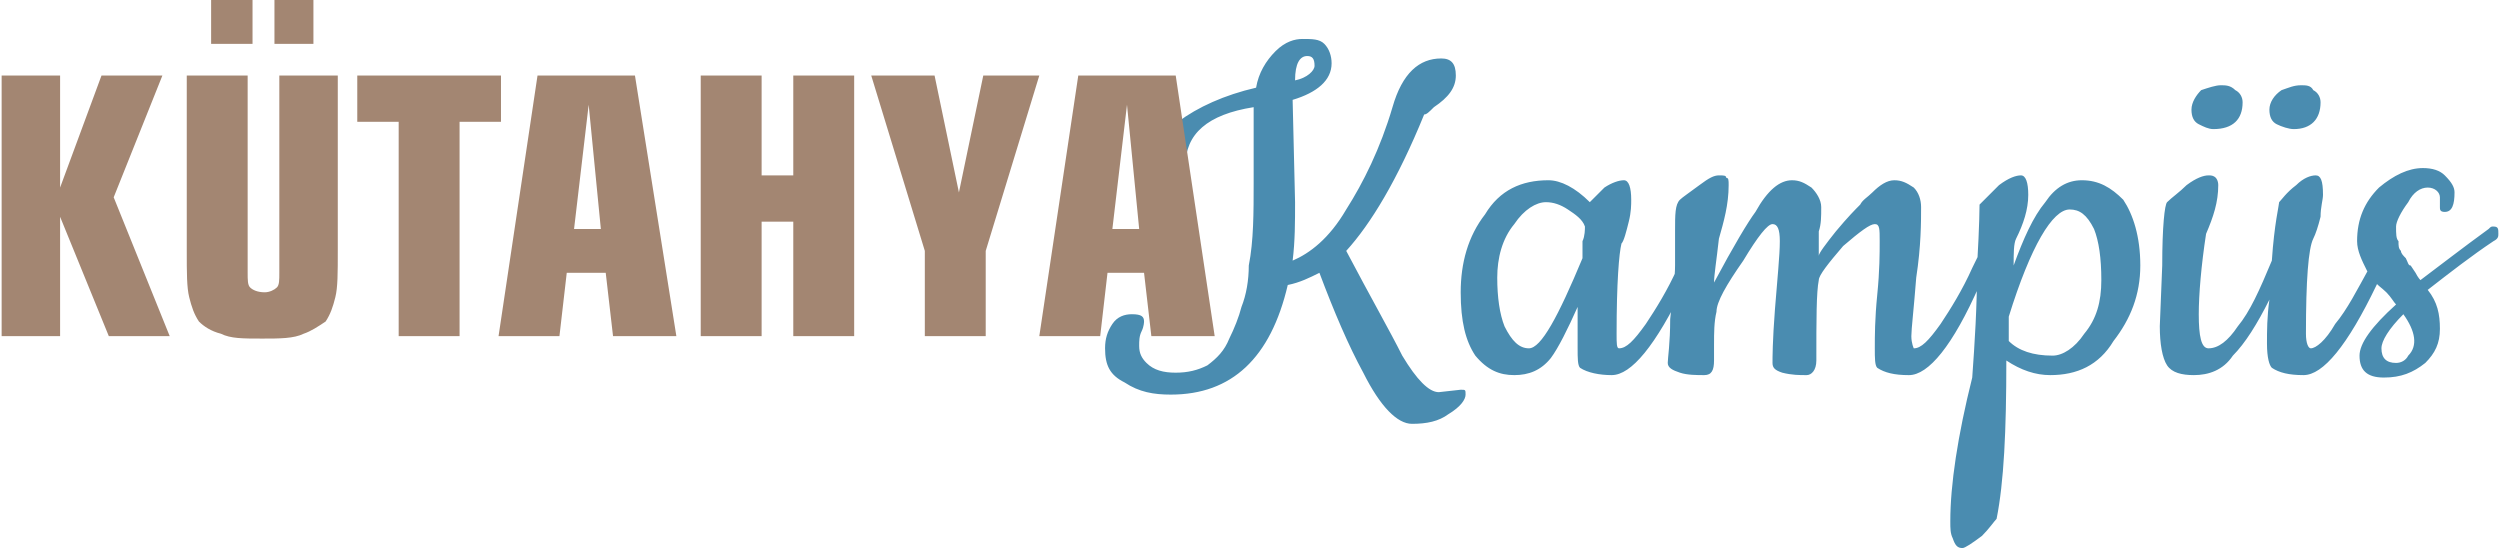
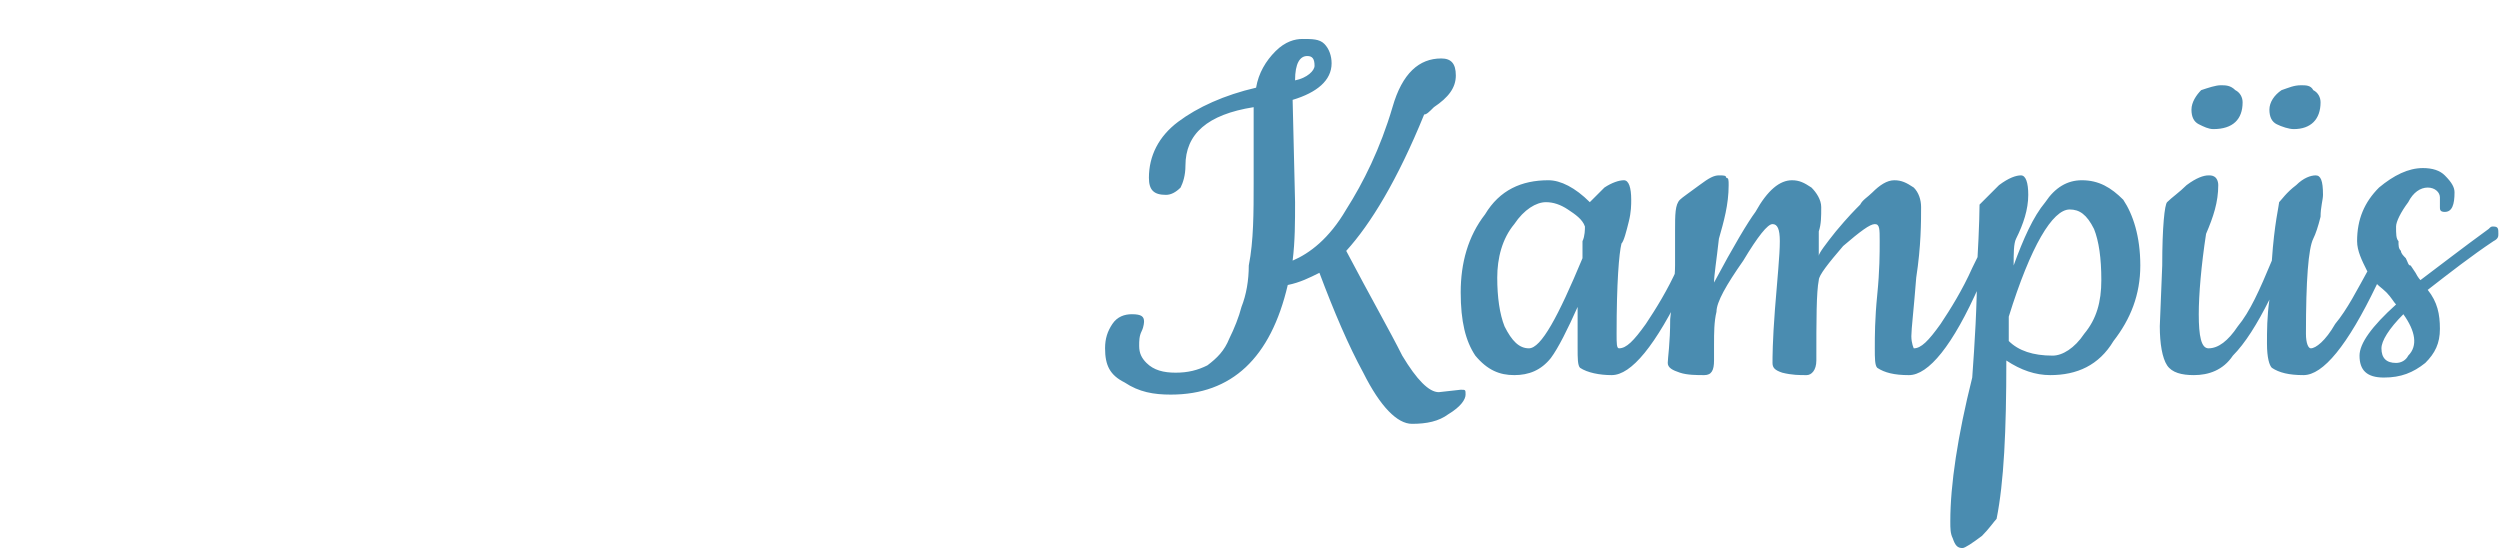
<svg xmlns="http://www.w3.org/2000/svg" xml:space="preserve" width="488.913mm" height="107.182mm" version="1.1" style="shape-rendering:geometricPrecision; text-rendering:geometricPrecision; image-rendering:optimizeQuality; fill-rule:evenodd; clip-rule:evenodd" viewBox="0 0 1025 225">
  <defs>
    <style type="text/css">
   
    .fil0 {fill:#4A8CB0;fill-rule:nonzero}
    .fil1 {fill:#A38672;fill-rule:nonzero}
   
  </style>
  </defs>
  <g id="Katman_x0020_1">
    <g id="_2066426697536">
      <path class="fil0" d="M590 161l9 -1c2,0 2,0 2,2 0,2 -2,5 -7,8 -4,3 -9,4 -15,4 -6,0 -13,-7 -20,-21 -6,-11 -12,-25 -18,-41 -4,2 -8,4 -13,5 -7,30 -23,45 -48,45 -7,0 -13,-1 -19,-5 -6,-3 -8,-7 -8,-14 0,-4 1,-7 3,-10 2,-3 5,-4 8,-4 4,0 5,1 5,3 0,0 0,2 -1,4 -1,2 -1,4 -1,6 0,3 1,5 3,7 3,3 7,4 12,4 5,0 9,-1 13,-3 4,-3 7,-6 9,-11 2,-4 4,-9 5,-13 2,-5 3,-11 3,-17 2,-10 2,-22 2,-34 0,-13 0,-24 0,-31 -19,3 -28,11 -28,24 0,4 -1,7 -2,9 -2,2 -4,3 -6,3 -5,0 -7,-2 -7,-7 0,-9 4,-17 12,-23 8,-6 19,-11 32,-14 1,-6 4,-11 8,-15 4,-4 8,-5 11,-5 4,0 7,0 9,2 2,2 3,5 3,8 0,7 -6,12 -16,15l1 42c0,8 0,16 -1,24 7,-3 15,-9 22,-21 7,-11 14,-25 19,-42 4,-14 11,-20 20,-20 4,0 6,2 6,7 0,5 -3,9 -9,13 -2,2 -3,3 -4,3 -11,27 -22,45 -32,56 10,19 18,33 23,43 6,10 11,15 15,15zm-54 -138c-3,0 -5,3 -5,10 5,-1 8,-4 8,-6 0,-3 -1,-4 -3,-4zm125 131c-5,0 -10,-1 -13,-3 -1,-1 -1,-4 -1,-8 0,-4 0,-10 0,-17 -4,9 -8,17 -11,21 -4,5 -9,7 -15,7 -6,0 -11,-2 -16,-8 -4,-6 -6,-14 -6,-26 0,-12 3,-23 10,-32 6,-10 15,-14 26,-14 5,0 11,3 17,9 1,-1 3,-3 6,-6 3,-2 6,-3 8,-3 2,0 3,3 3,8 0,2 0,5 -1,9 -1,4 -2,8 -3,9 -1,4 -2,16 -2,37 0,4 0,6 1,6 3,0 6,-3 11,-10 4,-6 9,-14 13,-23 4,-10 7,-15 8,-15 1,0 2,1 2,2 0,4 -3,11 -7,20 -12,25 -22,37 -30,37zm-27 -71c-4,0 -9,3 -13,9 -5,6 -7,14 -7,22 0,8 1,15 3,20 3,6 6,9 10,9 5,0 12,-13 22,-37 0,-2 0,-4 0,-7 1,-2 1,-5 1,-6 -1,-3 -4,-5 -7,-7 -3,-2 -6,-3 -9,-3zm69 58l0 7c0,4 -1,6 -4,6 -3,0 -7,0 -10,-1 -3,-1 -5,-2 -5,-4 0,-2 1,-8 1,-18 1,-10 2,-17 2,-22l0 -14c0,-7 0,-11 2,-13 1,-1 4,-3 8,-6 4,-3 6,-4 8,-4 2,0 3,0 3,1 1,0 1,1 1,3 0,8 -2,15 -4,22 -1,9 -2,15 -2,18 8,-15 14,-25 17,-29 5,-9 10,-13 15,-13 3,0 5,1 8,3 2,2 4,5 4,8 0,4 0,7 -1,10 0,3 0,5 0,7 0,1 0,2 0,3 0,-1 3,-5 7,-10 5,-6 8,-9 10,-11 1,-2 3,-3 5,-5 3,-3 6,-5 9,-5 3,0 5,1 8,3 2,2 3,5 3,8 0,6 0,16 -2,29 -1,13 -2,21 -2,24 0,3 1,5 1,5 3,0 6,-3 11,-10 4,-6 9,-14 13,-23 5,-10 7,-15 8,-15 1,0 2,1 2,2 0,4 -2,11 -7,20 -11,25 -21,37 -29,37 -6,0 -10,-1 -13,-3 -1,-1 -1,-4 -1,-8 0,-5 0,-12 1,-22 1,-10 1,-17 1,-22 0,-5 0,-7 -2,-7 -2,0 -6,3 -13,9 -6,7 -10,12 -10,14 -1,5 -1,16 -1,33 0,4 -2,6 -4,6 -3,0 -6,0 -10,-1 -3,-1 -4,-2 -4,-4 0,-2 0,-9 1,-22 1,-13 2,-22 2,-28 0,-5 -1,-7 -3,-7 -2,0 -6,5 -12,15 -7,10 -11,17 -11,21 -1,4 -1,9 -1,13zm109 -57c2,-2 5,-5 8,-8 4,-3 7,-4 9,-4 2,0 3,3 3,8 0,6 -2,12 -5,18 -1,2 -1,6 -1,11 4,-11 8,-20 13,-26 4,-6 9,-9 15,-9 7,0 12,3 17,8 4,6 7,15 7,27 0,12 -4,22 -11,31 -6,10 -15,14 -26,14 -6,0 -12,-2 -18,-6 0,29 -1,50 -4,65 -1,1 -3,4 -6,7 -4,3 -7,5 -8,5 -2,0 -3,-1 -4,-4 -1,-2 -1,-4 -1,-7 0,-15 3,-35 9,-59 1,-14 2,-29 2,-46 1,-17 1,-25 1,-25zm30 62c4,0 9,-3 13,-9 5,-6 7,-13 7,-22 0,-9 -1,-16 -3,-21 -3,-6 -6,-8 -10,-8 -7,0 -16,15 -25,44 0,4 0,8 0,10 4,4 10,6 18,6zm44 -12l1 -25c0,-16 1,-25 2,-26 2,-2 5,-4 8,-7 4,-3 7,-4 9,-4 1,0 2,0 3,1 0,0 1,1 1,3 0,7 -2,13 -5,20 -2,13 -3,25 -3,33 0,9 1,14 4,14 4,0 8,-3 12,-9 5,-6 9,-15 14,-27 1,-15 3,-23 3,-24 1,-1 3,-4 7,-7 3,-3 6,-4 8,-4 2,0 3,2 3,8 0,2 -1,5 -1,9 -1,4 -2,7 -3,9 -2,4 -3,17 -3,39 0,4 1,6 2,6 2,0 6,-3 10,-10 5,-6 9,-14 14,-23 4,-10 7,-15 8,-15 1,0 1,1 1,2 0,4 -2,11 -6,20 -12,25 -22,37 -30,37 -6,0 -10,-1 -13,-3 -1,-1 -2,-4 -2,-10 0,-5 0,-11 1,-18 -5,10 -10,18 -15,23 -4,6 -10,8 -16,8 -5,0 -9,-1 -11,-4 -2,-3 -3,-9 -3,-16zm22 -81c-2,0 -4,-1 -6,-2 -2,-1 -3,-3 -3,-6 0,-3 2,-6 4,-8 3,-1 6,-2 8,-2 2,0 4,0 6,2 2,1 3,3 3,5 0,7 -4,11 -12,11zm33 0c-2,0 -5,-1 -7,-2 -2,-1 -3,-3 -3,-6 0,-3 2,-6 5,-8 3,-1 5,-2 8,-2 2,0 4,0 5,2 2,1 3,3 3,5 0,7 -4,11 -11,11zm60 32l0 -4c0,-2 -2,-4 -5,-4 -3,0 -6,2 -8,6 -3,4 -5,8 -5,10 0,3 0,5 1,6 0,2 0,3 1,4 0,1 1,2 2,3 1,2 1,3 2,3l2 3c1,2 2,3 2,3 8,-6 17,-13 28,-21 1,-1 1,-1 2,-1 2,0 2,1 2,3 0,1 0,2 -2,3 -9,6 -18,13 -27,20 4,5 5,10 5,16 0,6 -2,10 -6,14 -5,4 -10,6 -17,6 -7,0 -10,-3 -10,-9 0,-5 5,-12 15,-21 -1,-1 -2,-3 -4,-5 -2,-2 -4,-3 -5,-5 0,-1 -2,-2 -3,-4 -2,-4 -4,-8 -4,-12 0,-9 3,-16 9,-22 6,-5 12,-8 18,-8 4,0 7,1 9,3 3,3 4,5 4,7 0,5 -1,8 -4,8 -2,0 -2,-1 -2,-2zm-15 44c-6,6 -9,11 -9,14 0,4 2,6 6,6 2,0 4,-1 5,-3 4,-4 3,-10 -2,-17z" />
-       <path class="fil1" d="M0 138l0 -107 24 0 0 46 17 -46 25 0 -20 50 23 57 -25 0 -20 -49 0 49 -24 0zm76 -107l25 0 0 81c0,3 0,5 1,6 1,1 3,2 6,2 2,0 4,-1 5,-2 1,-1 1,-3 1,-6l0 -81 24 0 0 72c0,9 0,15 -1,19 -1,4 -2,7 -4,10 -3,2 -6,4 -9,5 -4,2 -10,2 -17,2 -8,0 -13,0 -17,-2 -4,-1 -7,-3 -9,-5 -2,-3 -3,-6 -4,-10 -1,-4 -1,-10 -1,-19l0 -72zm36 -13l0 -18 16 0 0 18 -16 0zm-26 0l0 -18 17 0 0 18 -17 0zm77 120l0 -88 -17 0 0 -19 59 0 0 19 -17 0 0 88 -25 0zm72 -44l11 0 -5 -51 -6 51zm-31 44l16 -107 40 0 17 107 -26 0 -3 -26 -16 0 -3 26 -25 0zm83 0l0 -107 25 0 0 41 13 0 0 -41 25 0 0 107 -25 0 0 -47 -13 0 0 47 -25 0zm92 0l0 -35 -22 -72 26 0 10 48 10 -48 23 0 -22 72 0 35 -25 0zm77 -44l11 0 -5 -51 -6 51zm-30 44l16 -107 40 0 16 107 -26 0 -3 -26 -15 0 -3 26 -25 0z" />
    </g>
  </g>
</svg>